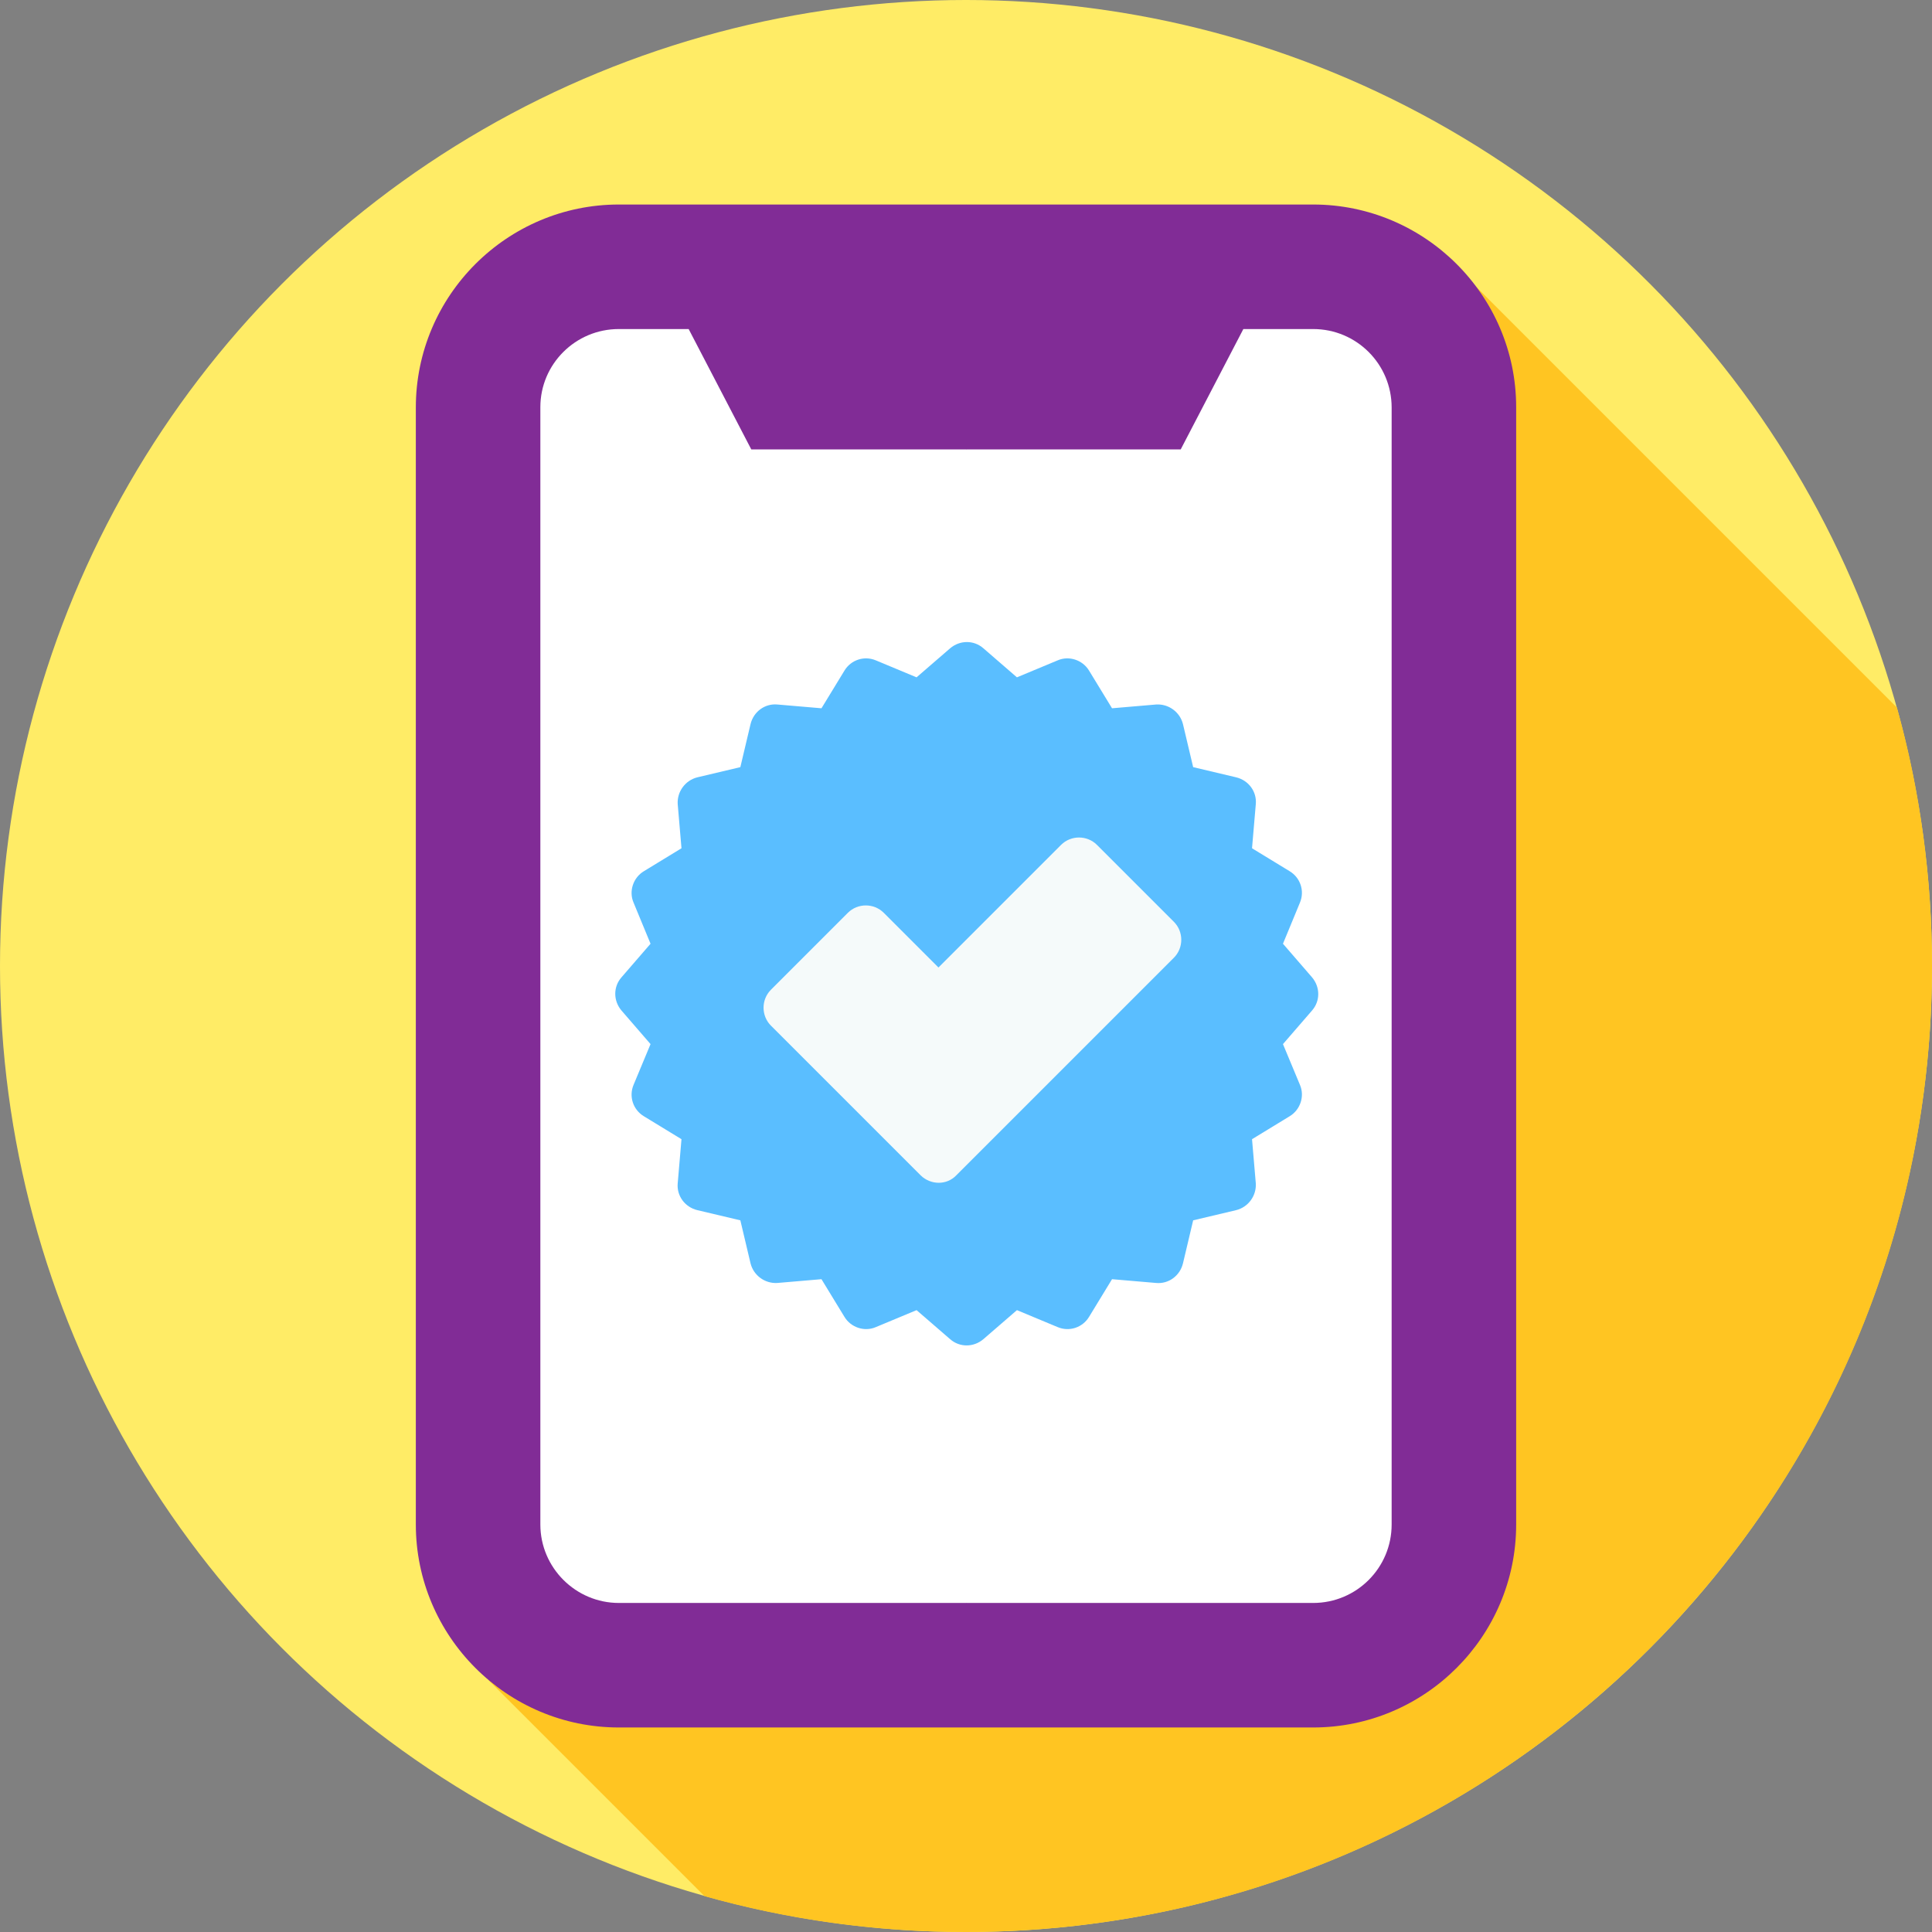
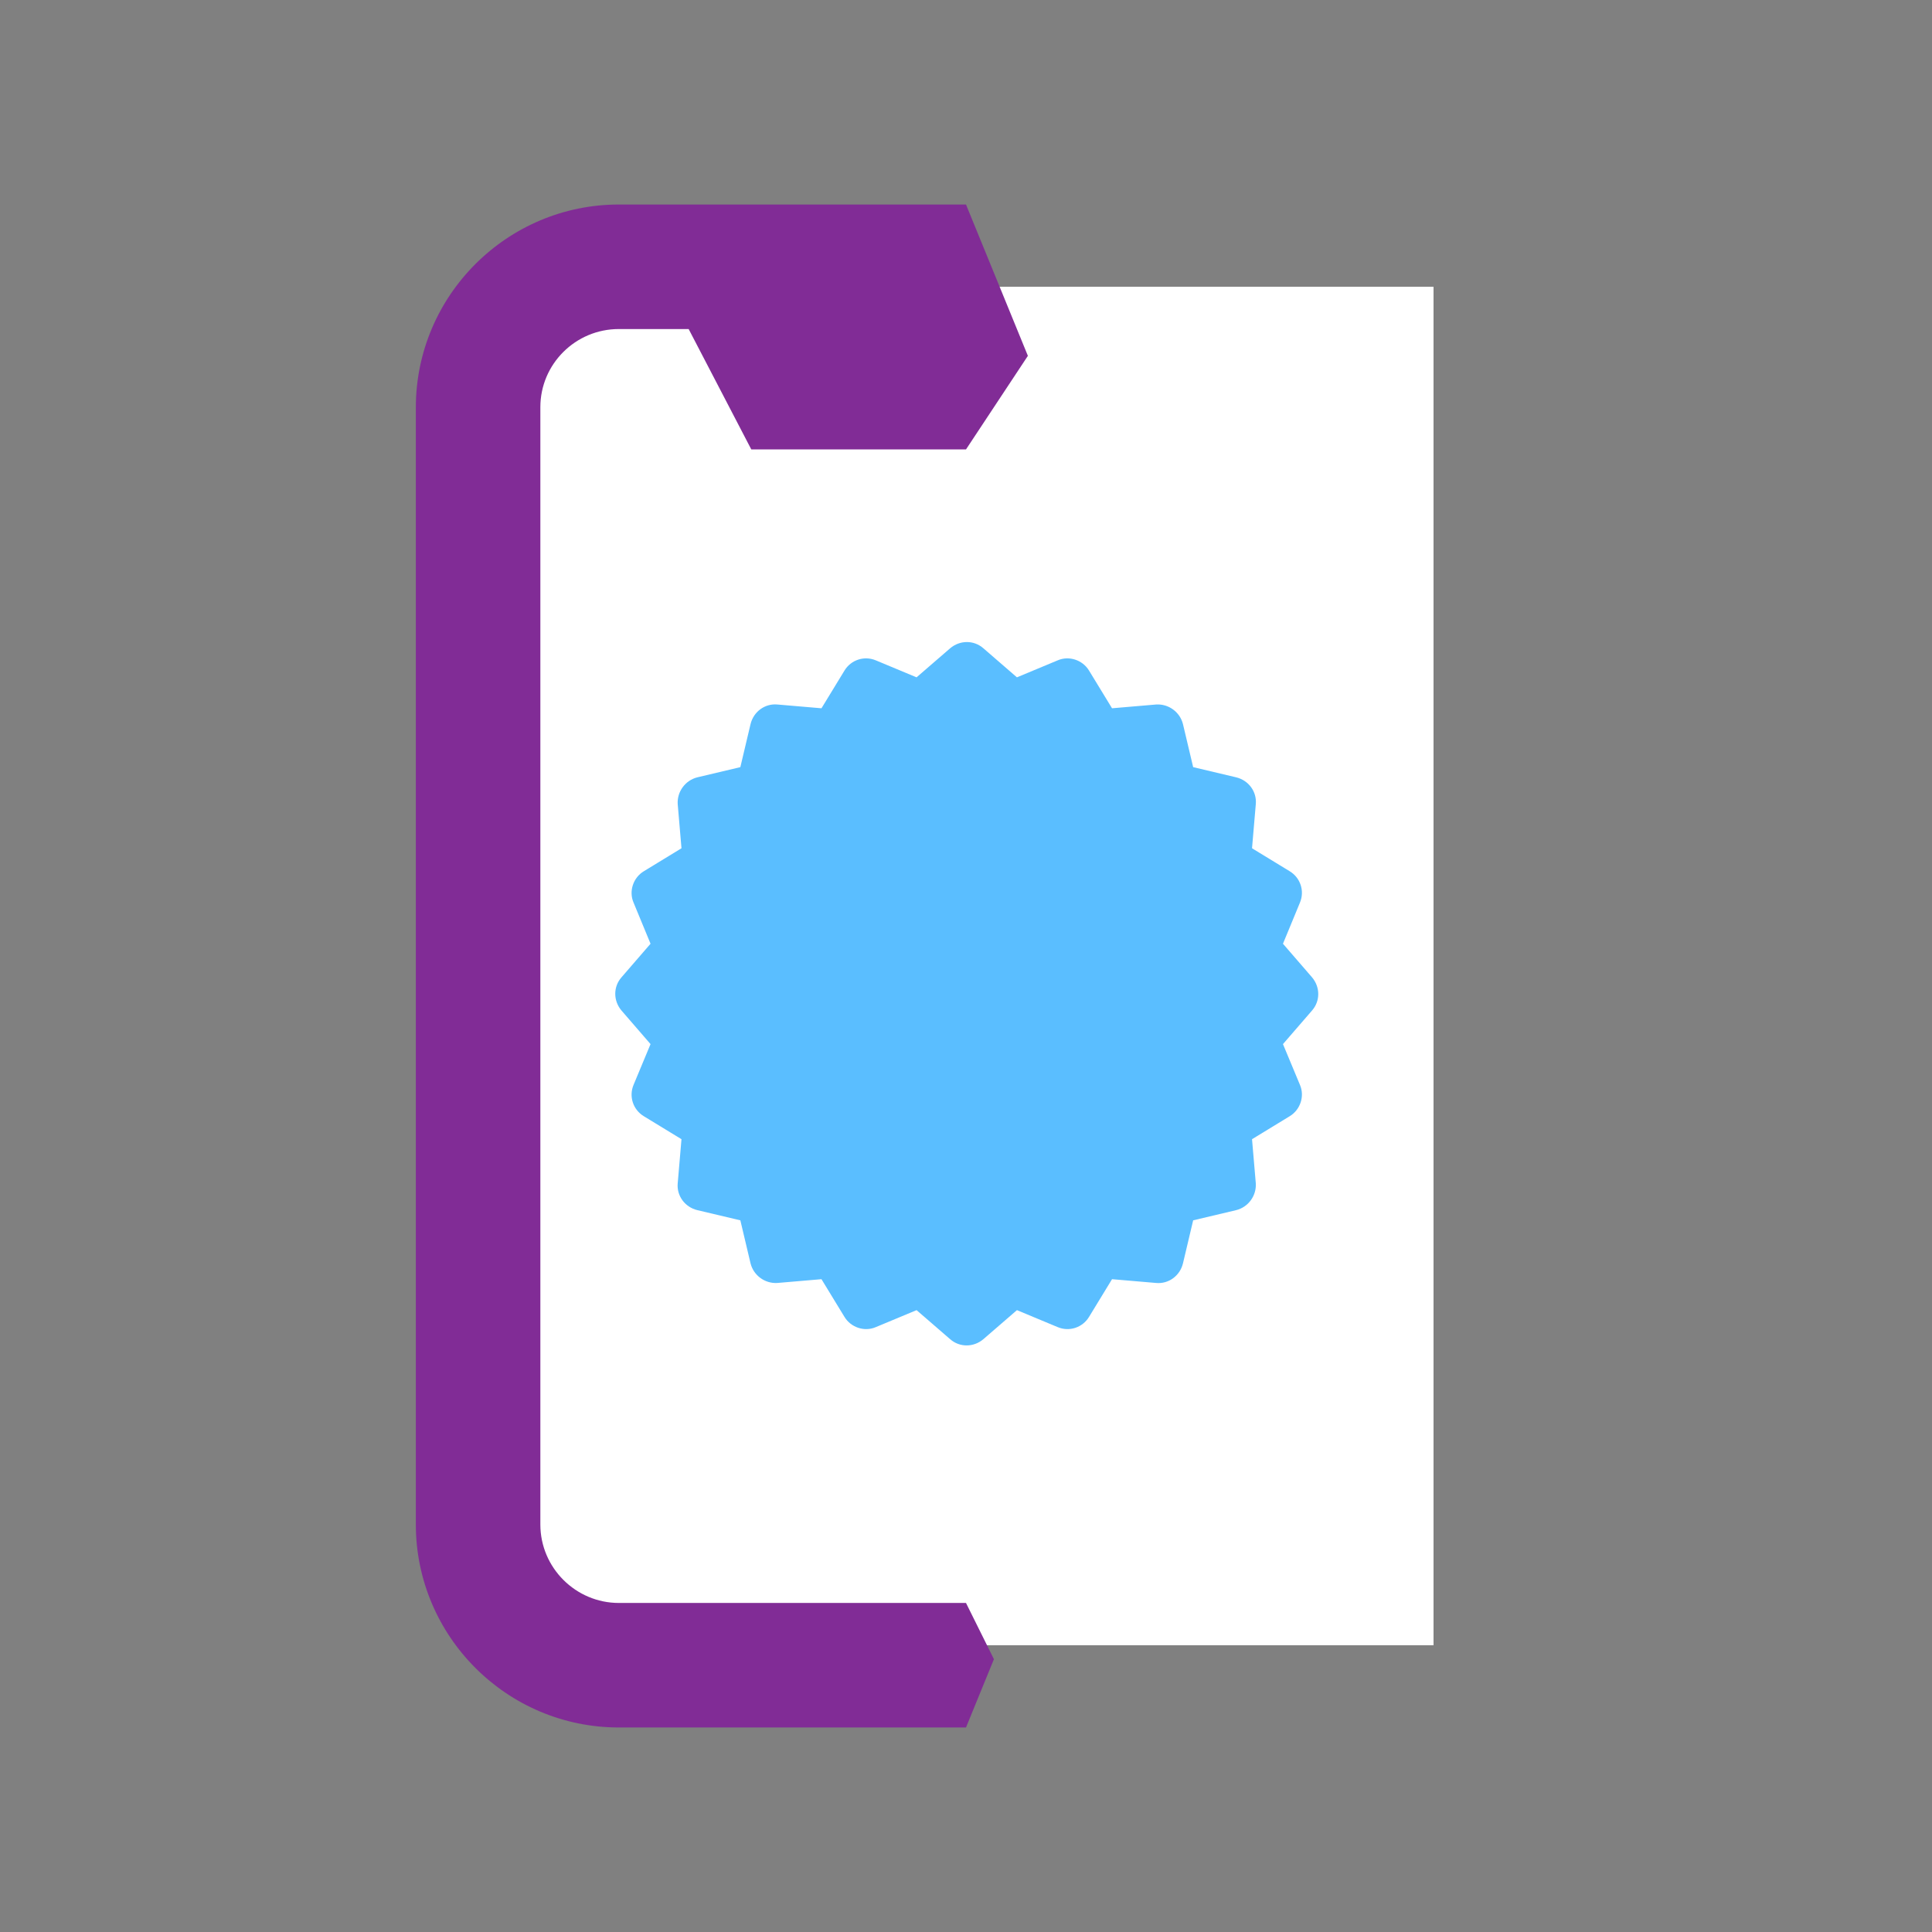
<svg xmlns="http://www.w3.org/2000/svg" version="1.1" id="Capa_1" x="0px" y="0px" viewBox="0 0 512 512" style="enable-background:new 0 0 512 512;" xml:space="preserve">
  <rect x="0" y="0" width="512" height="512" fill="#808080" stroke="none" />
  <style type="text/css">
	.st0{fill:#FFEC66;}
	.st1{fill:#FFC522;}
	.st2{fill:#FFFFFF;}
	.st3{fill:#812C96;}
	.st4{fill:#5ABEFF;}
	.st5{fill:#F5FAFA;}
</style>
  <g>
    <g>
      <g>
        <g>
          <g>
            <g id="XMLID_872_">
              <g id="XMLID_873_">
                <g id="XMLID_874_">
                  <g id="XMLID_875_">
                    <g id="XMLID_876_">
                      <g id="XMLID_877_">
                        <g id="XMLID_878_">
                          <g id="XMLID_879_">
                            <g id="XMLID_1108_">
                              <g id="XMLID_1109_">
                                <g id="XMLID_1110_">
                                  <g id="XMLID_1111_">
                                    <g id="XMLID_1112_">
                                      <g id="XMLID_1113_">
                                        <g id="XMLID_1114_">
-                                           <circle class="st0" cx="256" cy="256" r="256" />
-                                         </g>
+                                           </g>
                                      </g>
                                    </g>
                                  </g>
                                </g>
                              </g>
                            </g>
                          </g>
                        </g>
                      </g>
                    </g>
                  </g>
                </g>
              </g>
            </g>
          </g>
        </g>
      </g>
    </g>
-     <path class="st1" d="M512,256c0-23.7-3.2-46.7-9.3-68.5L391.2,76L129.5,445.3l57.2,57.2c22,6.2,45.2,9.5,69.2,9.5   C397.4,512,512,397.4,512,256L512,256z" />
    <path class="st2" d="M256,436H132.1V76H256l60.5,175.8L256,436z" />
    <path class="st2" d="M256,76h123.9v360H256V76z" />
    <path class="st3" d="M164,87.2h18.5l16.6,31.9H256l16.4-24.8L256,54.2h-92c-29.6,0-53.8,24.1-53.8,53.8V404   c0,29.6,24.1,53.8,53.8,53.8h92l7.4-18.1l-7.4-14.9h-92c-11.4,0-20.8-9.3-20.8-20.8V107.9C143.2,96.5,152.5,87.2,164,87.2L164,87.2   z" />
-     <path class="st3" d="M348,54.2h-92v64.9h56.9l16.6-31.9H348c11.5,0,20.8,9.3,20.8,20.8V404c0,11.5-9.3,20.8-20.8,20.8h-92v33h92   c29.6,0,53.8-24.1,53.8-53.8V107.9C401.8,78.3,377.6,54.2,348,54.2L348,54.2z" />
    <g>
      <path class="st4" d="M347.7,267.8c2.2-2.5,2.2-6.2,0-8.8l-7.7-8.9l4.5-10.9c1.3-3.1,0.1-6.6-2.7-8.3l-10-6.1l1-11.7    c0.3-3.3-1.9-6.3-5.2-7.1l-11.4-2.7l-2.7-11.4c-0.8-3.2-3.8-5.4-7.1-5.2l-11.7,1l-6.1-10c-1.7-2.8-5.3-4-8.3-2.7l-10.8,4.5    l-8.9-7.7c-2.5-2.2-6.2-2.2-8.8,0l-8.9,7.7l-10.8-4.5c-3.1-1.3-6.6-0.1-8.3,2.7l-6.1,10l-11.7-1c-3.3-0.3-6.3,1.9-7.1,5.2    l-2.7,11.4l-11.4,2.7c-3.2,0.8-5.4,3.8-5.2,7.1l1,11.7l-10,6.1c-2.8,1.7-4,5.3-2.7,8.3l4.5,10.9l-7.7,8.9c-2.2,2.5-2.2,6.2,0,8.8    l7.7,8.9l-4.5,10.8c-1.3,3.1-0.1,6.6,2.7,8.3l10,6.1l-1,11.7c-0.3,3.3,1.9,6.3,5.2,7.1l11.4,2.7l2.7,11.4c0.8,3.2,3.8,5.4,7.1,5.2    l11.7-1l6.1,10c1.7,2.8,5.3,4,8.3,2.7l10.8-4.5l8.9,7.7c2.5,2.2,6.2,2.2,8.8,0l8.9-7.7l10.8,4.5c3.1,1.3,6.6,0.1,8.3-2.7l6.1-10    l11.7,1c3.3,0.3,6.3-1.9,7.1-5.2l2.7-11.4l11.4-2.7c3.2-0.8,5.4-3.8,5.2-7.1l-1-11.7l10-6.1c2.8-1.7,4-5.3,2.7-8.3l-4.5-10.8    L347.7,267.8z" />
-       <path class="st5" d="M244,311.5l-39.7-39.7c-2.6-2.6-2.6-6.9,0-9.5l20.4-20.4c2.6-2.6,6.9-2.6,9.5,0l14.5,14.5l32.5-32.5    c2.6-2.6,6.9-2.6,9.5,0l20.4,20.4c2.6,2.6,2.6,6.9,0,9.5l-57.7,57.7C250.9,314.1,246.7,314.1,244,311.5z" />
    </g>
  </g>
</svg>